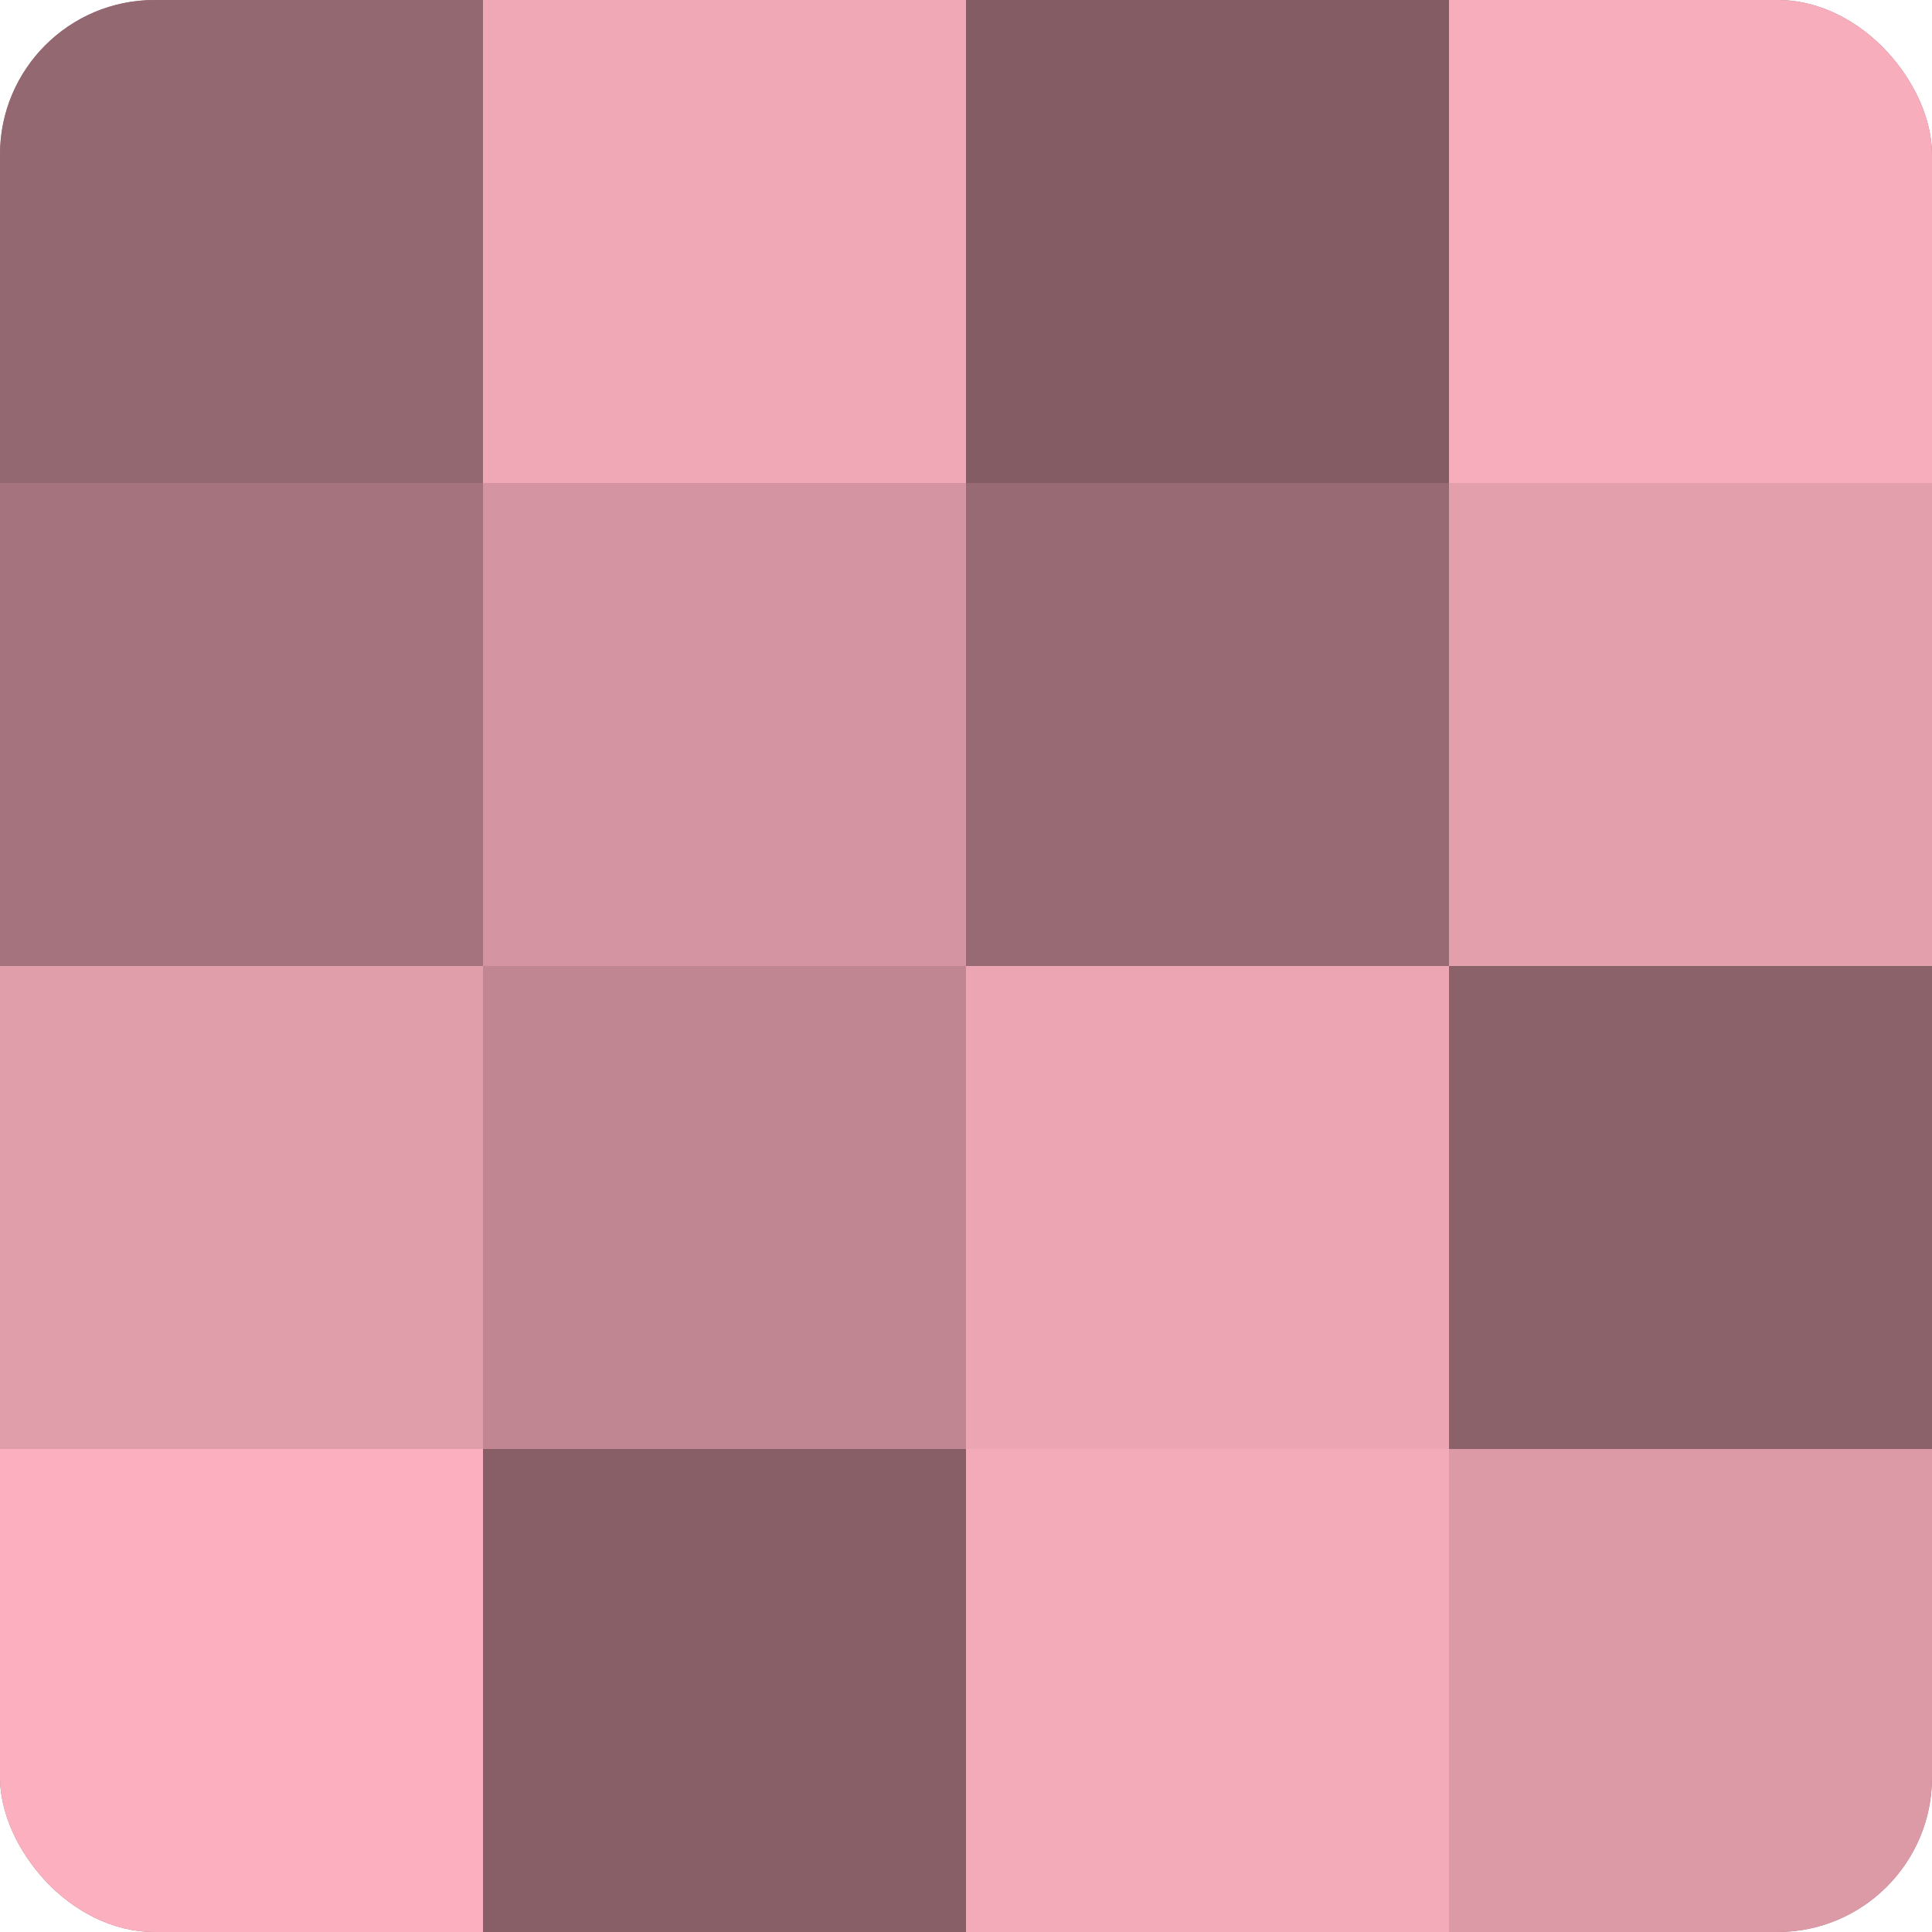
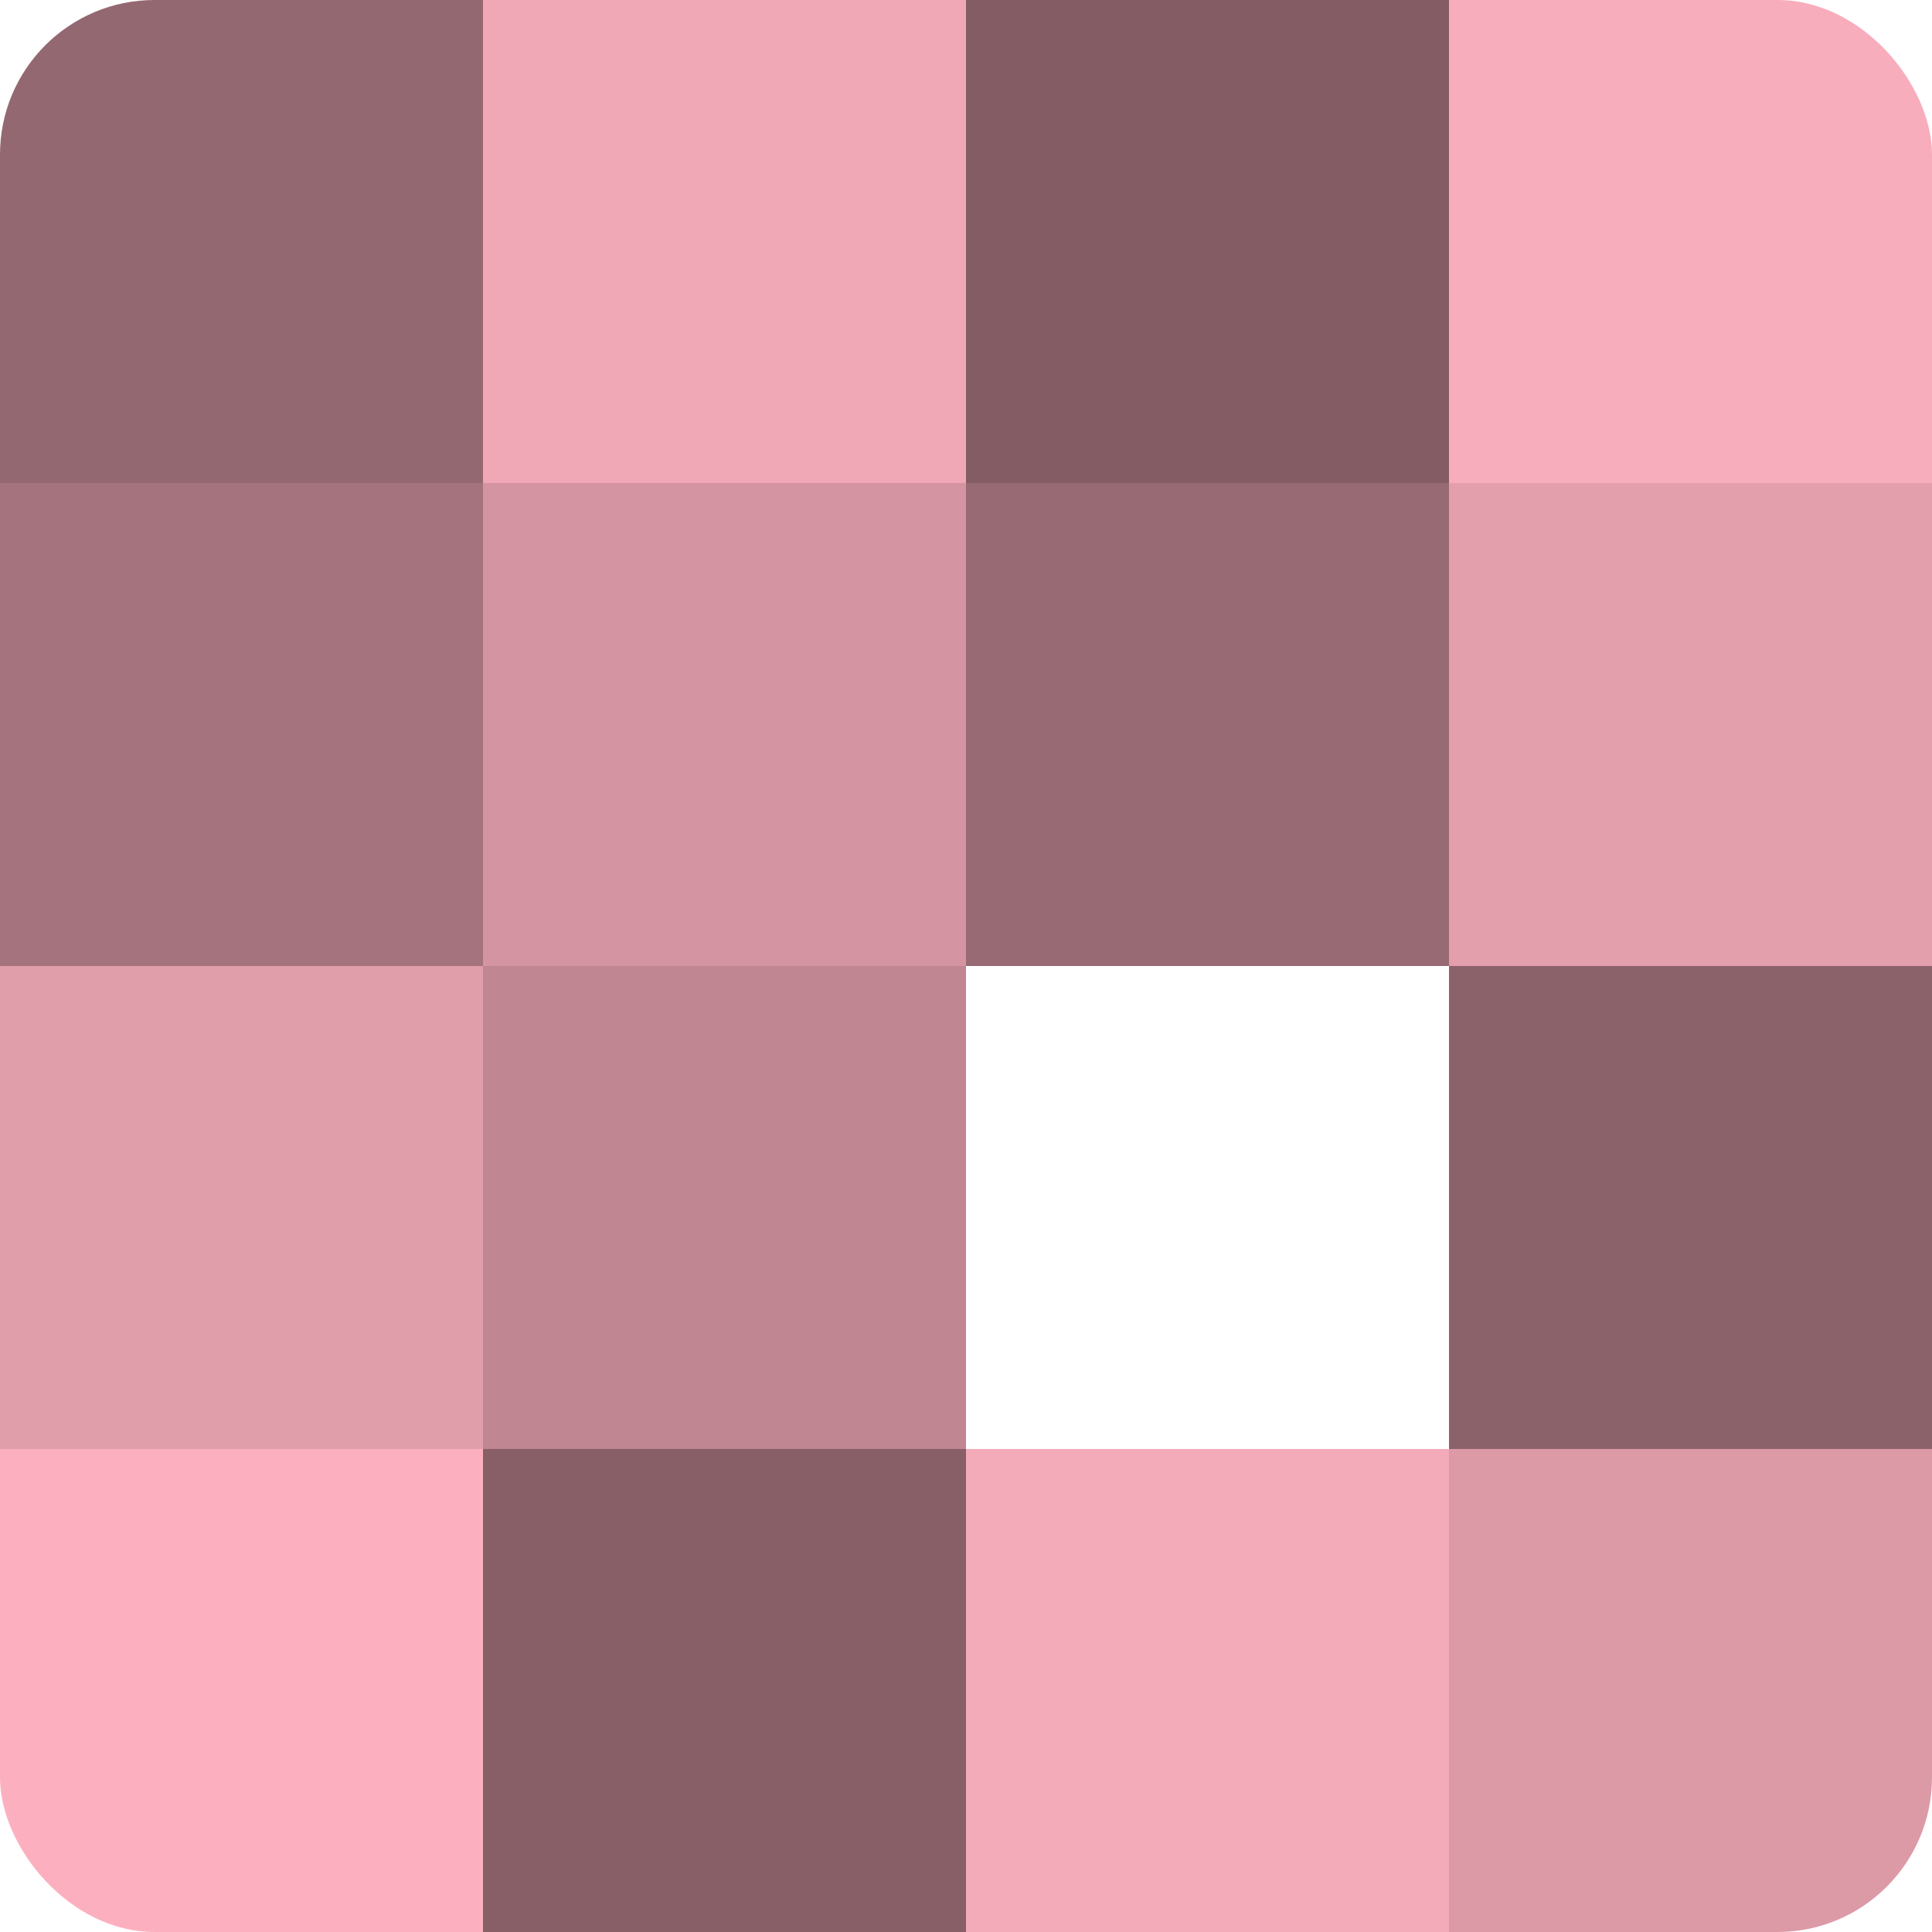
<svg xmlns="http://www.w3.org/2000/svg" width="60" height="60" viewBox="0 0 100 100" preserveAspectRatio="xMidYMid meet">
  <defs>
    <clipPath id="c" width="100" height="100">
      <rect width="100" height="100" rx="8" ry="8" />
    </clipPath>
  </defs>
  <g clip-path="url(#c)">
-     <rect width="100" height="100" fill="#a0707a" />
    <rect width="25" height="25" fill="#946871" />
    <rect y="25" width="25" height="25" fill="#a4737d" />
    <rect y="50" width="25" height="25" fill="#e09daa" />
    <rect y="75" width="25" height="25" fill="#fcb0bf" />
    <rect x="25" width="25" height="25" fill="#f0a8b6" />
    <rect x="25" y="25" width="25" height="25" fill="#d494a1" />
    <rect x="25" y="50" width="25" height="25" fill="#c08692" />
    <rect x="25" y="75" width="25" height="25" fill="#885f67" />
    <rect x="50" width="25" height="25" fill="#845d64" />
    <rect x="50" y="25" width="25" height="25" fill="#986a74" />
-     <rect x="50" y="50" width="25" height="25" fill="#eca5b3" />
    <rect x="50" y="75" width="25" height="25" fill="#f4abb9" />
    <rect x="75" width="25" height="25" fill="#f8adbc" />
    <rect x="75" y="25" width="25" height="25" fill="#e49fad" />
    <rect x="75" y="50" width="25" height="25" fill="#8c626a" />
    <rect x="75" y="75" width="25" height="25" fill="#dc9aa7" />
  </g>
</svg>